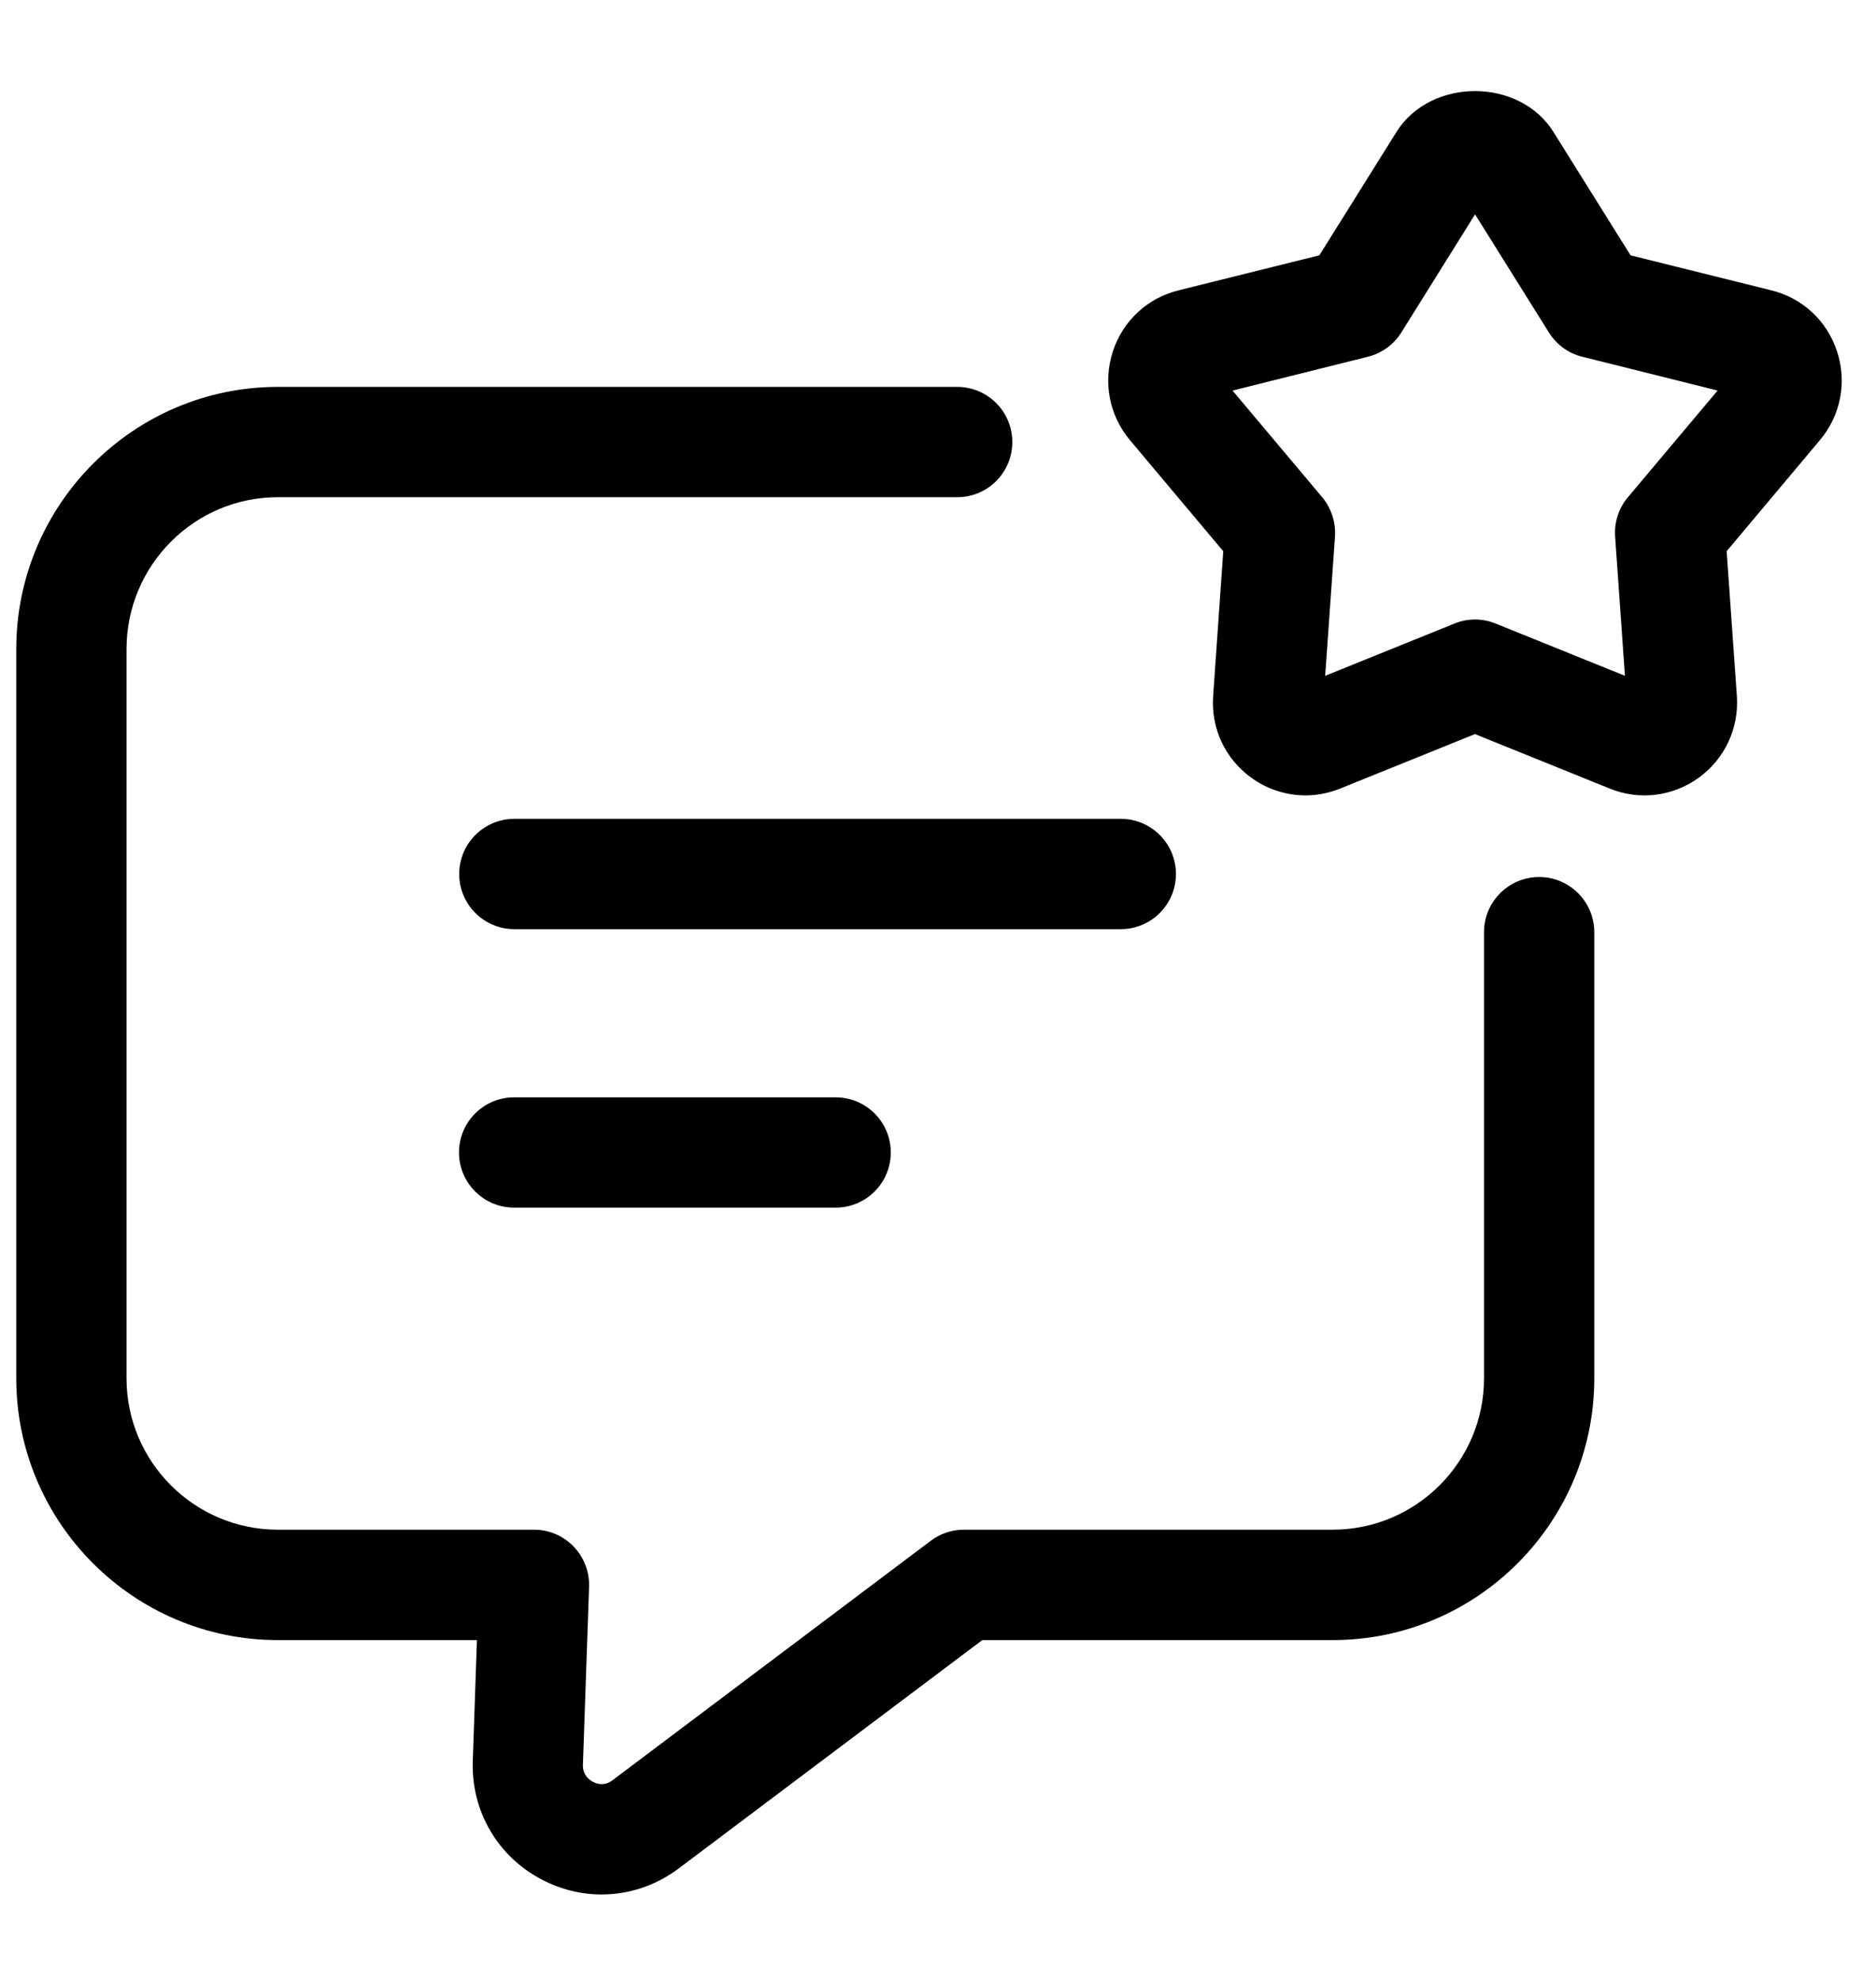
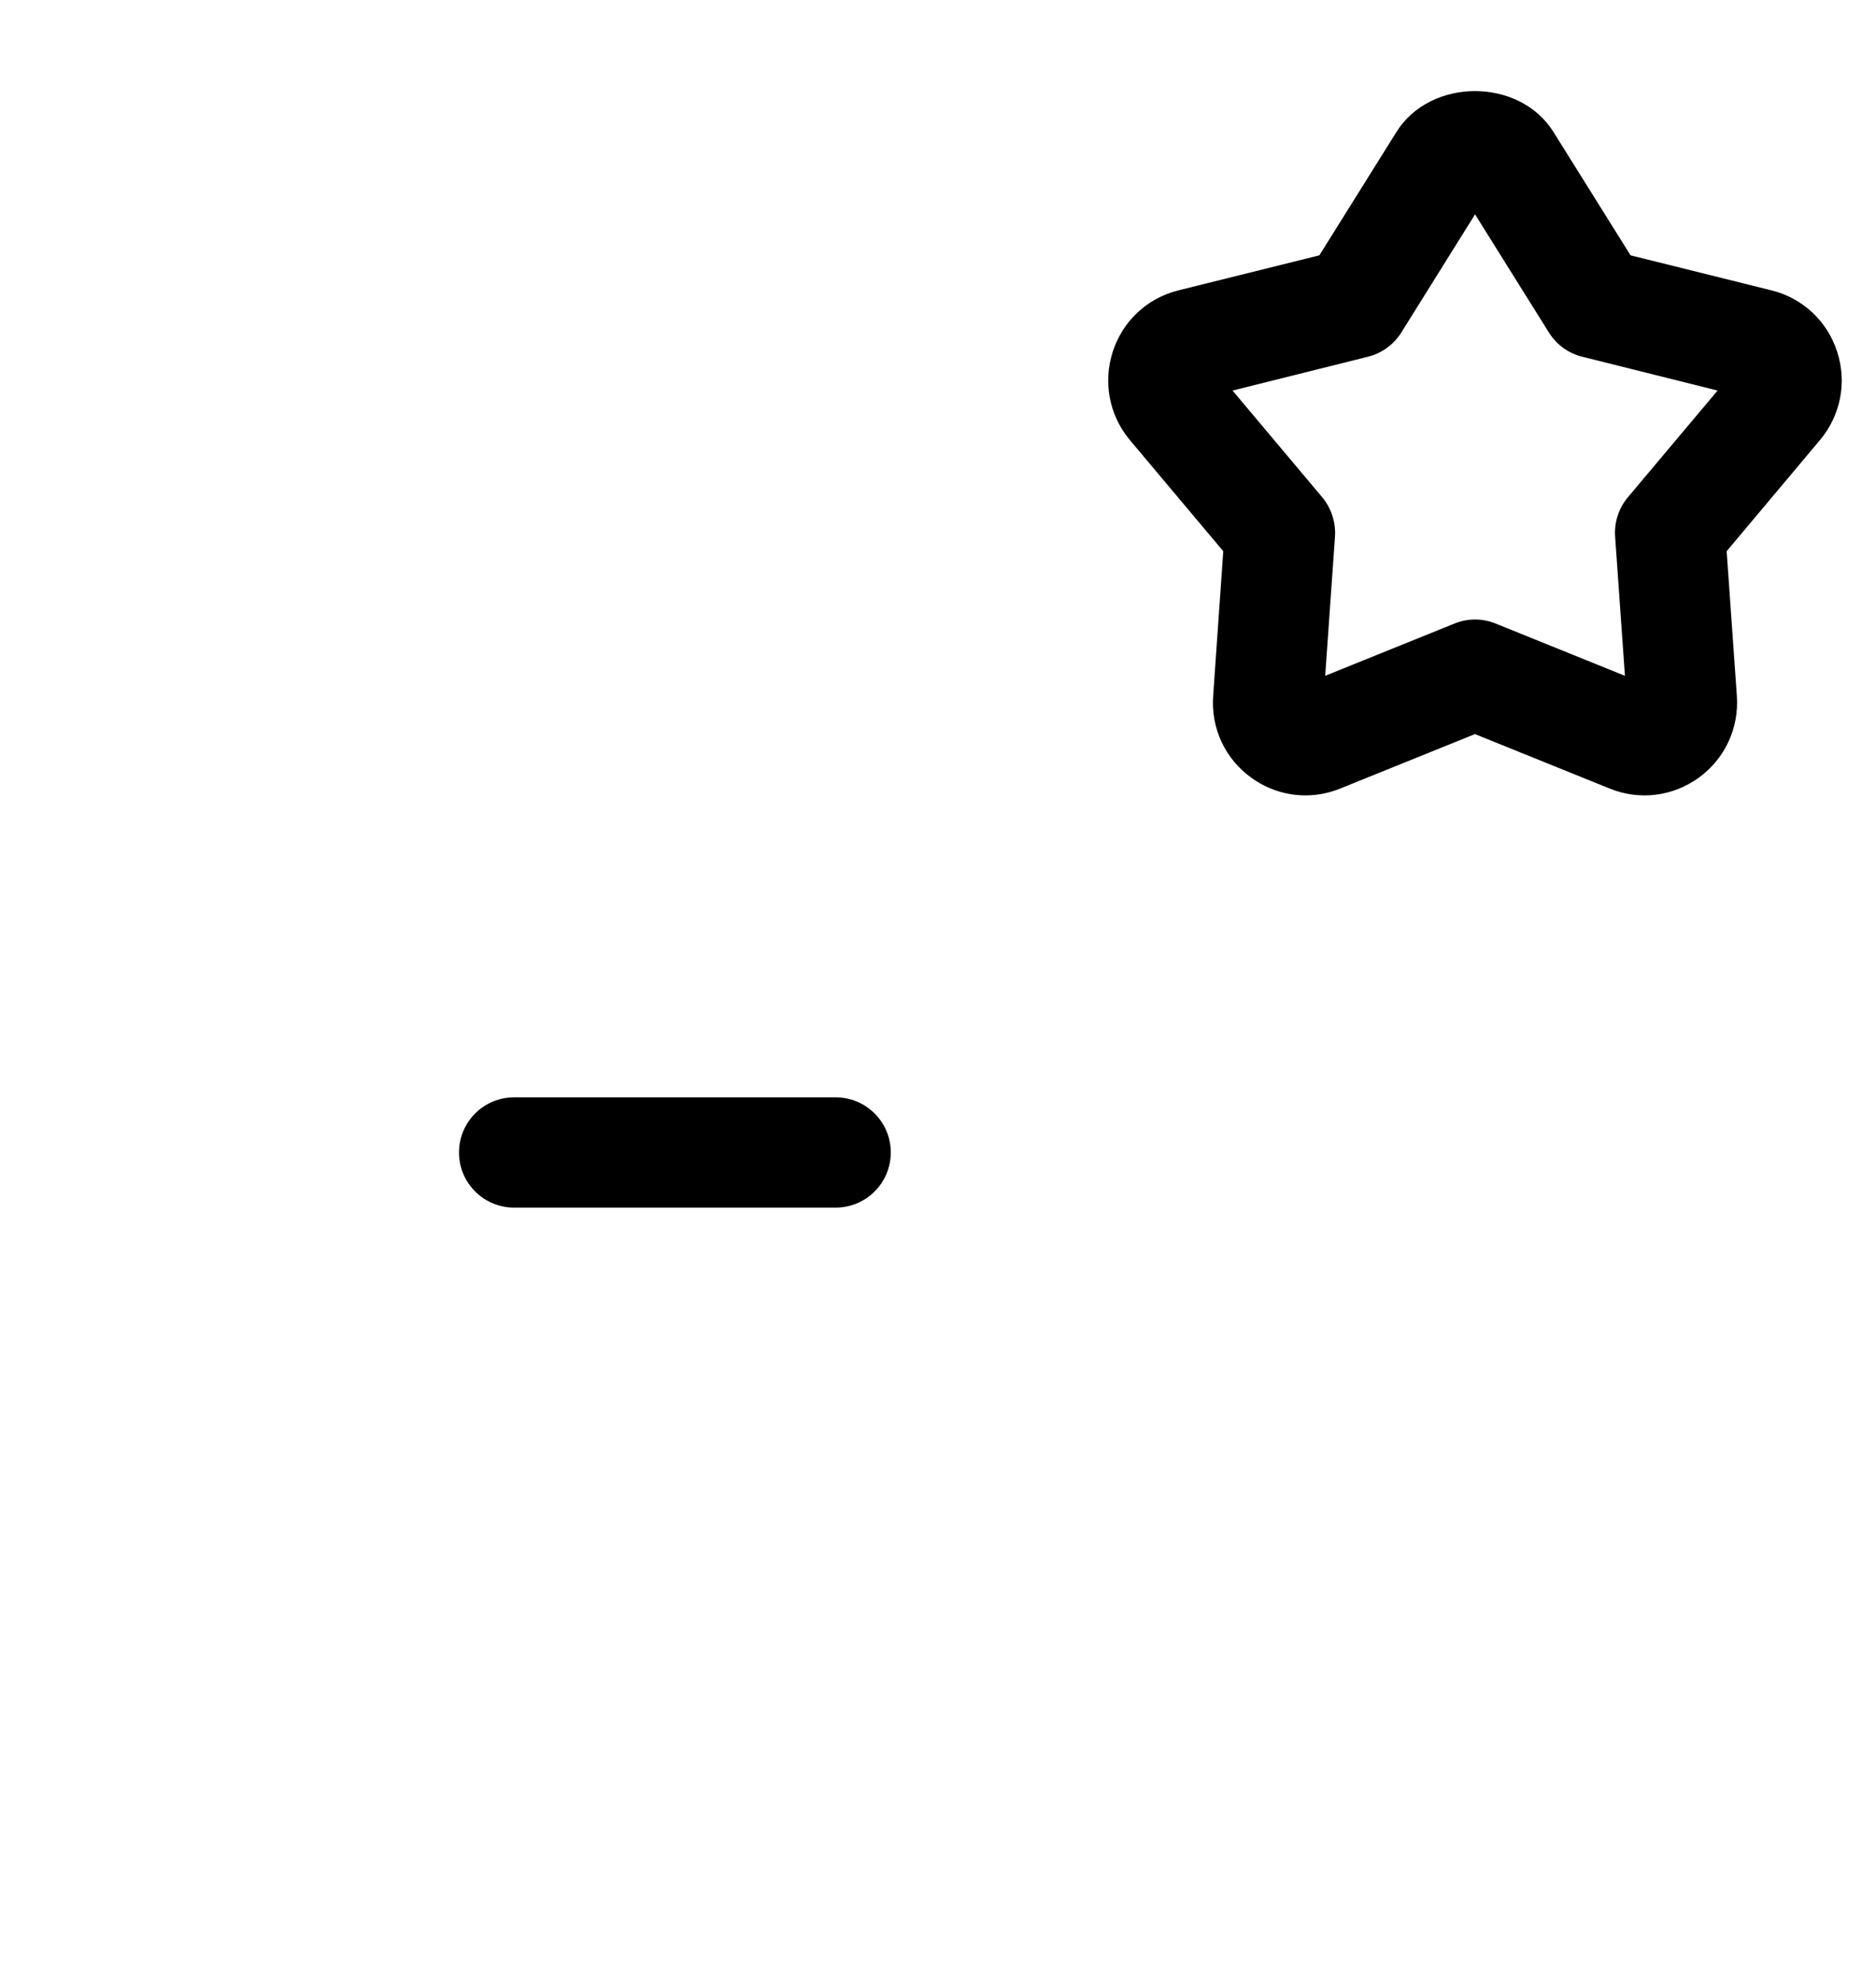
<svg xmlns="http://www.w3.org/2000/svg" width="18" height="19" viewBox="0 0 18 19" fill="none">
-   <path d="M11.283 8.383C11.283 8.091 11.046 7.854 10.754 7.854H4.935C4.643 7.854 4.406 8.091 4.406 8.383C4.406 8.675 4.643 8.912 4.935 8.912H10.754C11.046 8.912 11.283 8.675 11.283 8.383Z" fill="black" />
  <path d="M4.933 10.525C4.641 10.525 4.404 10.762 4.404 11.054C4.404 11.346 4.641 11.583 4.933 11.583H8.018C8.31 11.583 8.547 11.346 8.547 11.054C8.547 10.762 8.31 10.525 8.018 10.525H4.933Z" fill="black" />
-   <path d="M14.768 8.412C14.476 8.412 14.239 8.649 14.239 8.941V13.22C14.239 14.02 13.588 14.672 12.787 14.672H9.249C9.134 14.672 9.023 14.709 8.931 14.778L5.876 17.076C5.798 17.134 5.725 17.11 5.689 17.09C5.652 17.071 5.591 17.024 5.593 16.93L5.652 15.219C5.657 15.076 5.603 14.937 5.504 14.834C5.404 14.73 5.267 14.672 5.124 14.672H2.666C1.865 14.672 1.214 14.021 1.214 13.22V6.226C1.214 5.422 1.865 4.769 2.666 4.769H9.184C9.477 4.769 9.713 4.532 9.713 4.24C9.713 3.948 9.477 3.711 9.184 3.711H2.666C1.282 3.711 0.156 4.839 0.156 6.226V13.22C0.156 14.604 1.282 15.731 2.666 15.731H4.576L4.536 16.896C4.522 17.374 4.776 17.809 5.201 18.029C5.383 18.124 5.578 18.171 5.772 18.171C6.033 18.171 6.291 18.087 6.511 17.922L9.425 15.731H12.787C14.171 15.731 15.297 14.605 15.297 13.22V8.942C15.297 8.649 15.06 8.412 14.768 8.412Z" fill="black" />
  <path d="M17.627 3.373C17.532 3.079 17.296 2.859 16.997 2.785L15.645 2.449L14.906 1.267C14.579 0.742 13.725 0.743 13.398 1.267L12.659 2.449L11.307 2.785C11.008 2.859 10.772 3.079 10.677 3.373C10.582 3.667 10.643 3.984 10.841 4.221L11.737 5.287L11.64 6.676C11.618 6.984 11.754 7.277 12.004 7.458C12.159 7.571 12.341 7.629 12.526 7.629C12.638 7.629 12.752 7.607 12.86 7.563L14.152 7.041L15.444 7.563C15.73 7.68 16.05 7.64 16.3 7.459C16.55 7.277 16.686 6.985 16.665 6.676L16.567 5.287L17.463 4.22C17.661 3.984 17.723 3.667 17.627 3.373ZM15.619 4.77C15.531 4.875 15.487 5.011 15.497 5.148L15.591 6.482L14.351 5.981C14.287 5.955 14.22 5.942 14.153 5.942C14.086 5.942 14.018 5.955 13.955 5.981L12.715 6.482L12.809 5.148C12.818 5.011 12.774 4.875 12.687 4.77L11.826 3.746L13.124 3.422C13.257 3.389 13.372 3.306 13.445 3.19L14.153 2.056L14.862 3.19C14.935 3.306 15.05 3.39 15.183 3.422L16.48 3.746L15.619 4.77Z" fill="black" />
</svg>